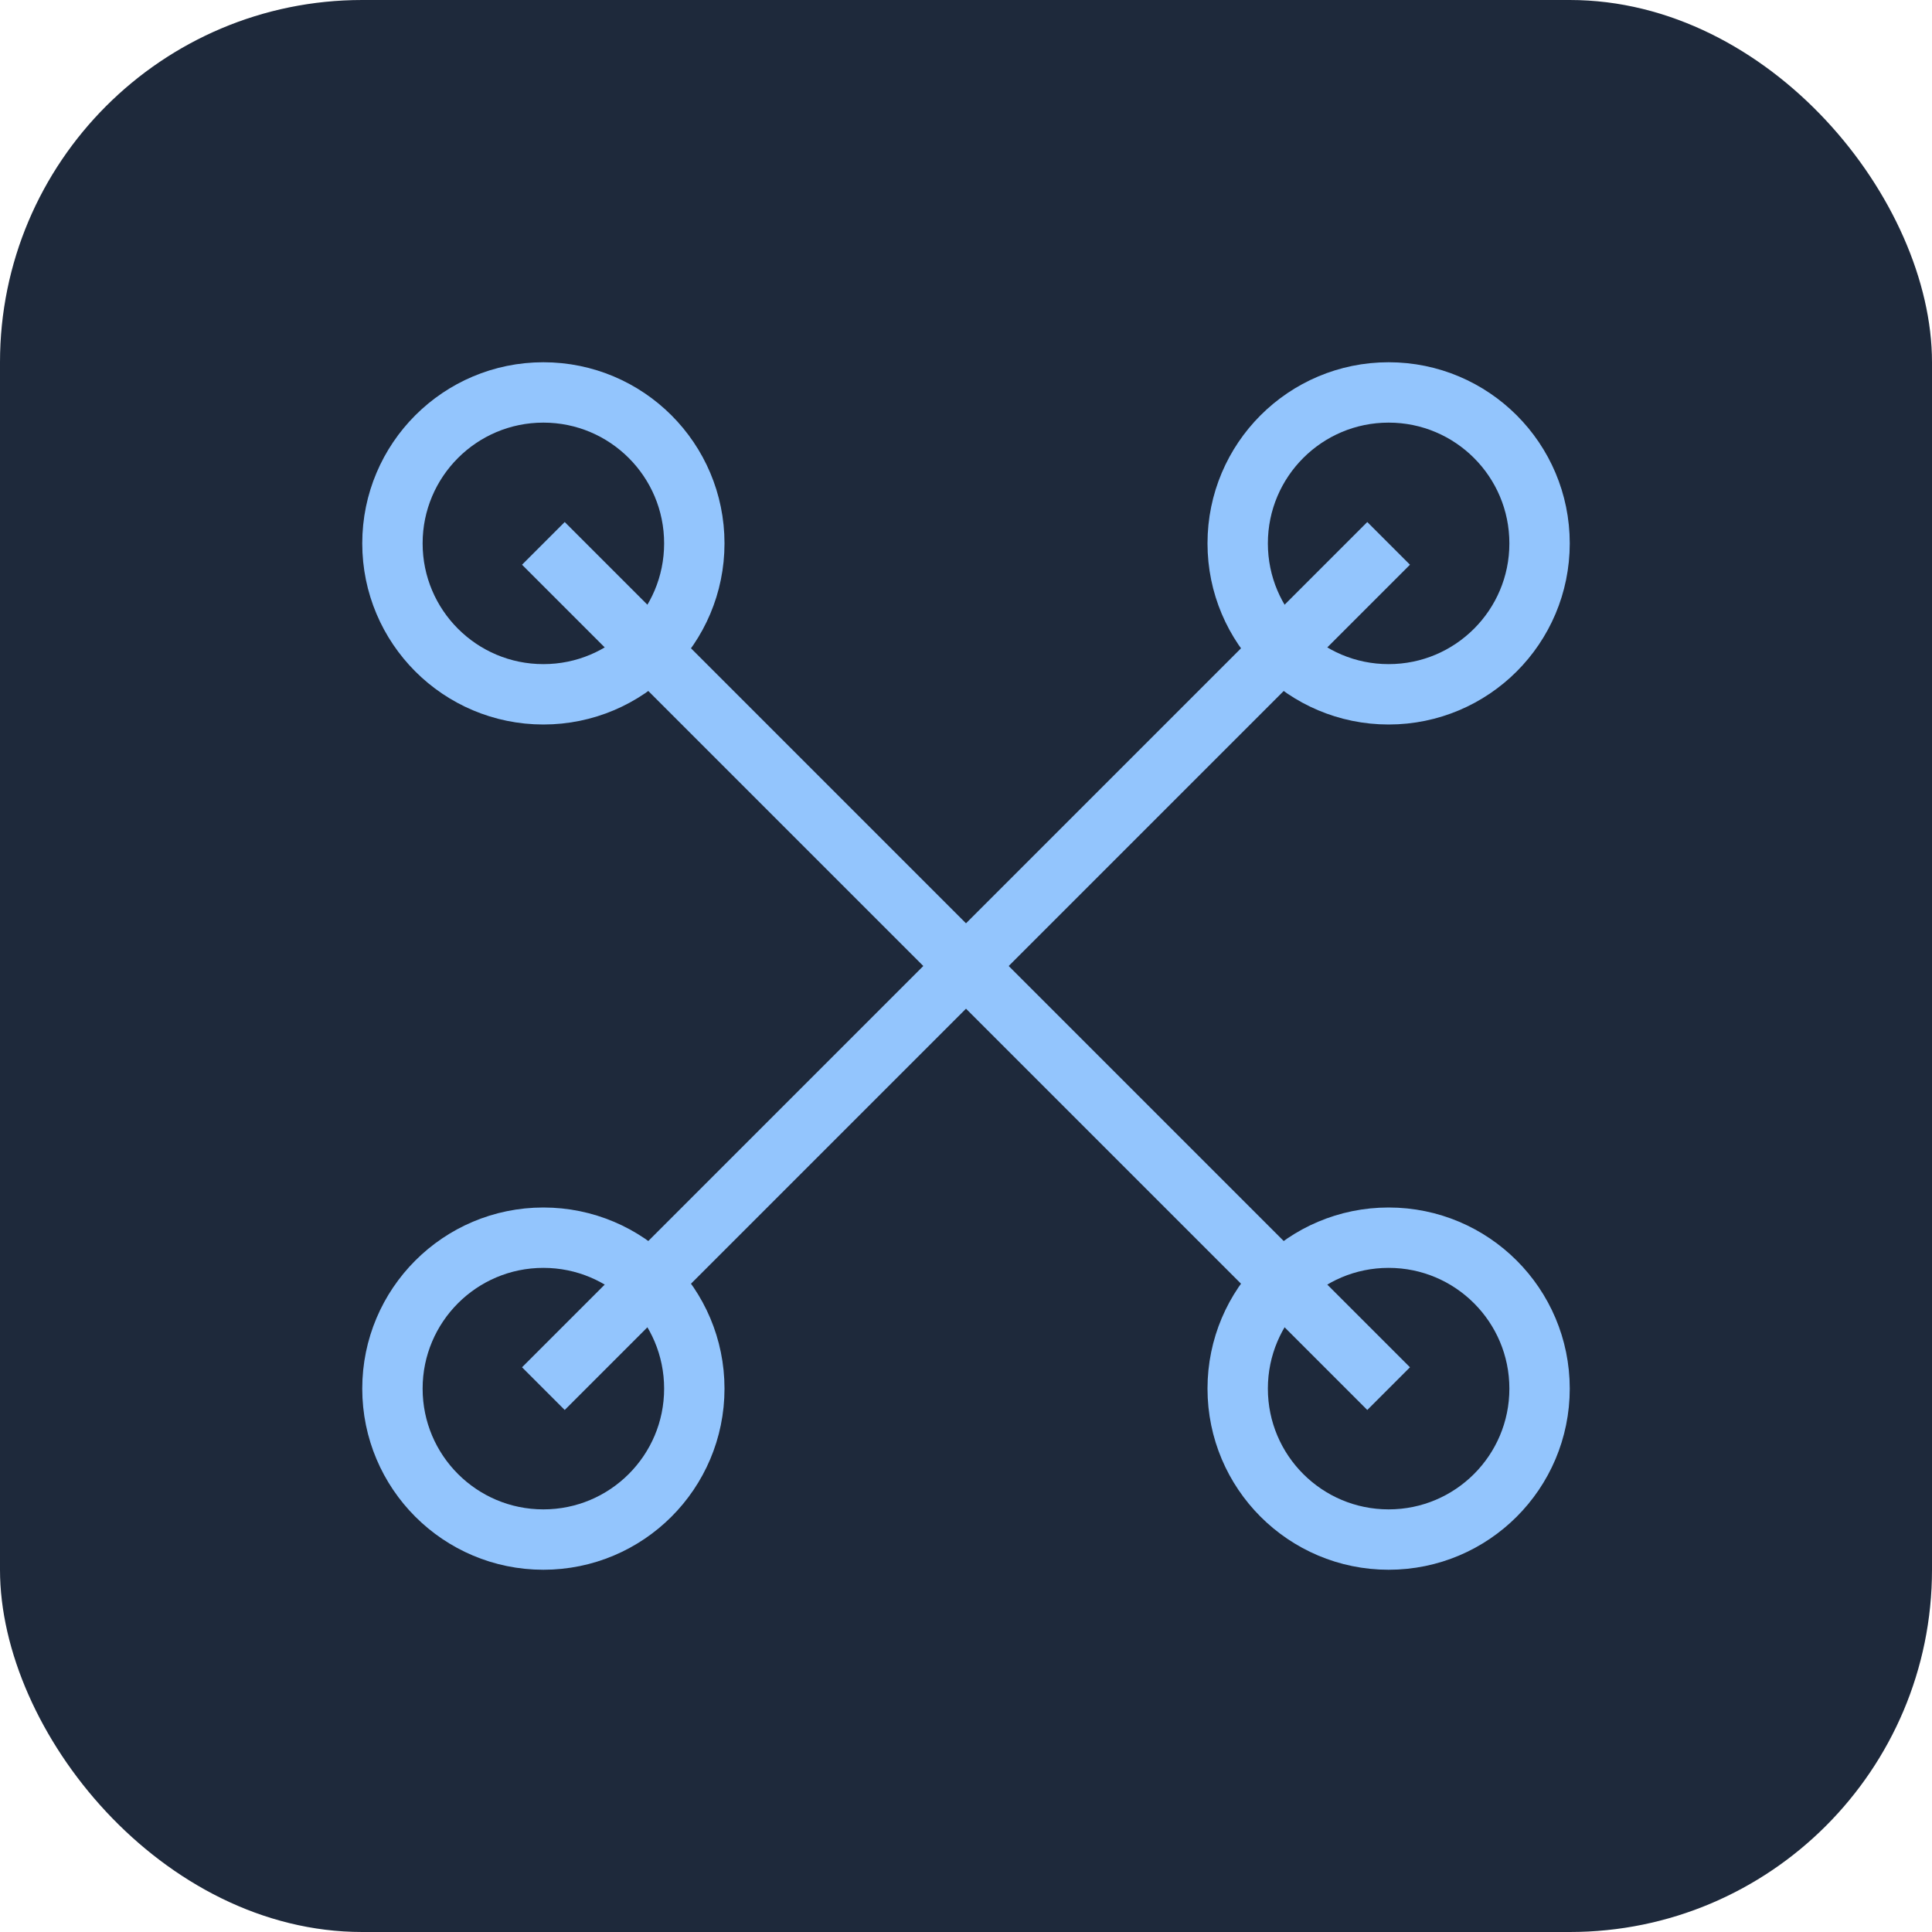
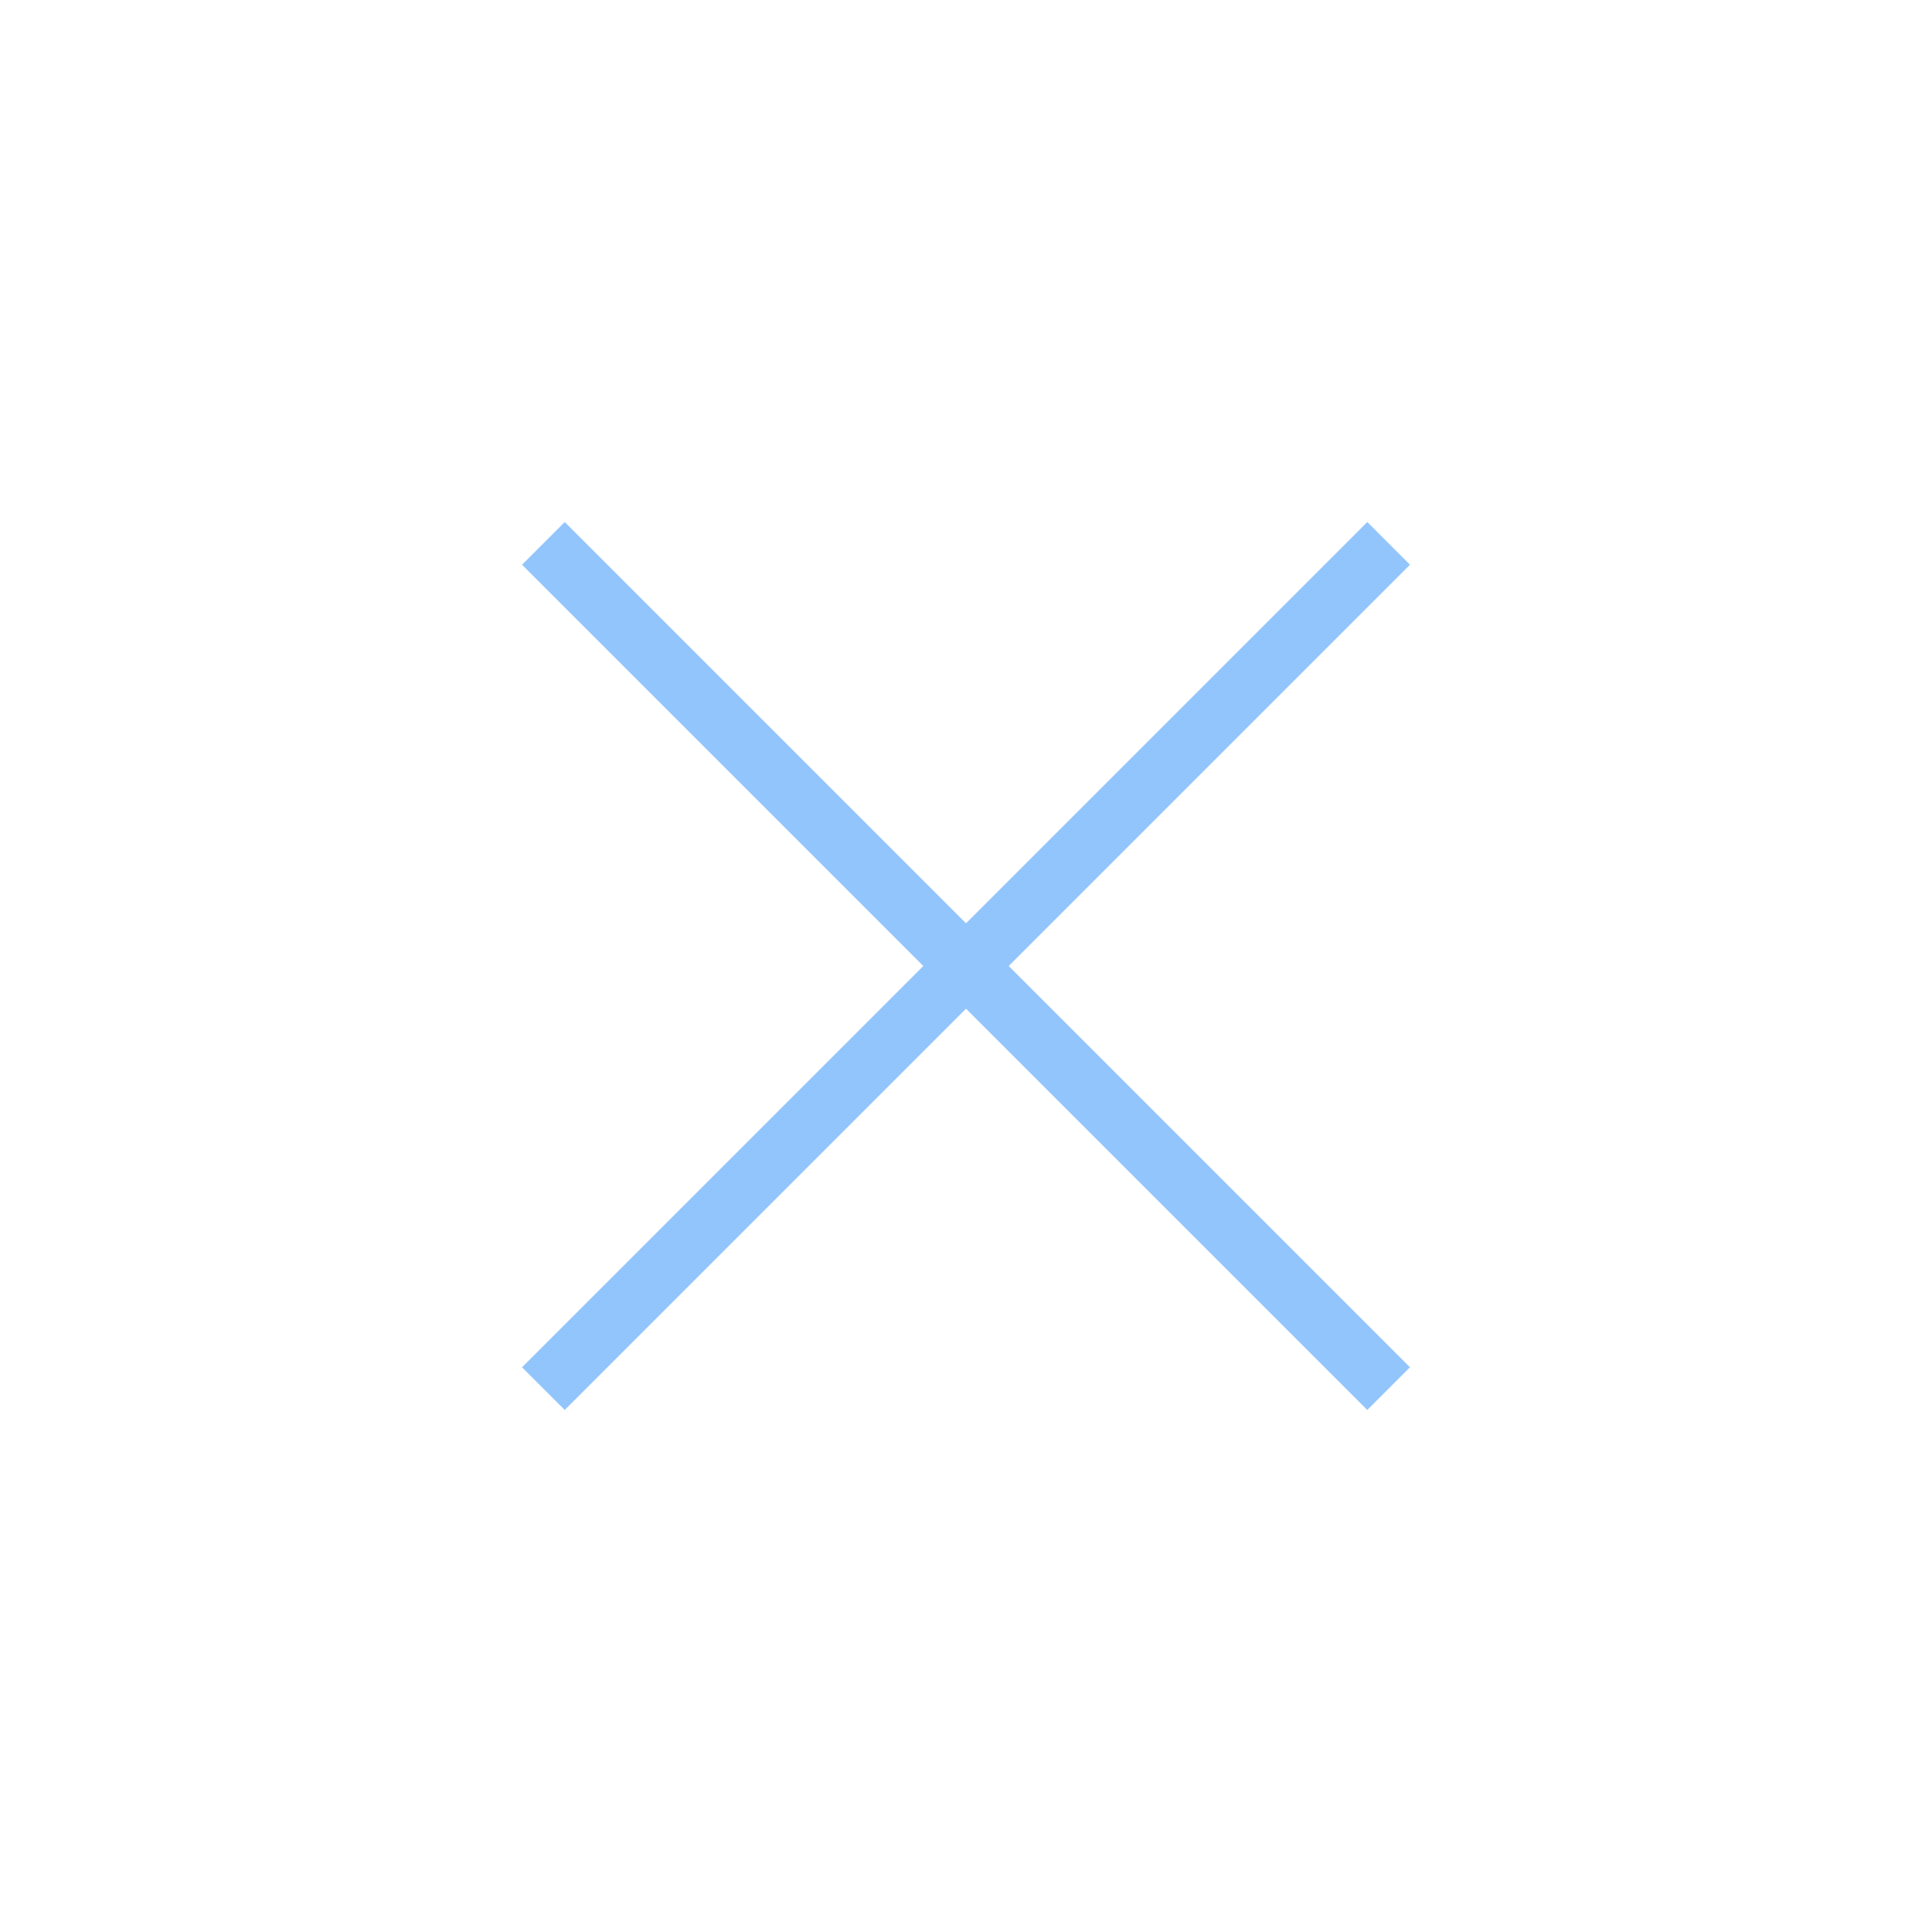
<svg xmlns="http://www.w3.org/2000/svg" width="32" height="32" viewBox="0 0 32 32" fill="none">
-   <rect width="32" height="32" rx="6" fill="#1E293B" />
-   <circle cx="9" cy="9" r="2.5" fill="none" stroke="#93C5FD" strokeWidth="1.5" />
-   <circle cx="23" cy="9" r="2.5" fill="none" stroke="#93C5FD" strokeWidth="1.5" />
-   <circle cx="9" cy="23" r="2.5" fill="none" stroke="#93C5FD" strokeWidth="1.5" />
-   <circle cx="23" cy="23" r="2.5" fill="none" stroke="#93C5FD" strokeWidth="1.5" />
  <line x1="9" y1="9" x2="23" y2="23" stroke="#93C5FD" strokeWidth="1.5" />
  <line x1="23" y1="9" x2="9" y2="23" stroke="#93C5FD" strokeWidth="1.5" />
</svg>